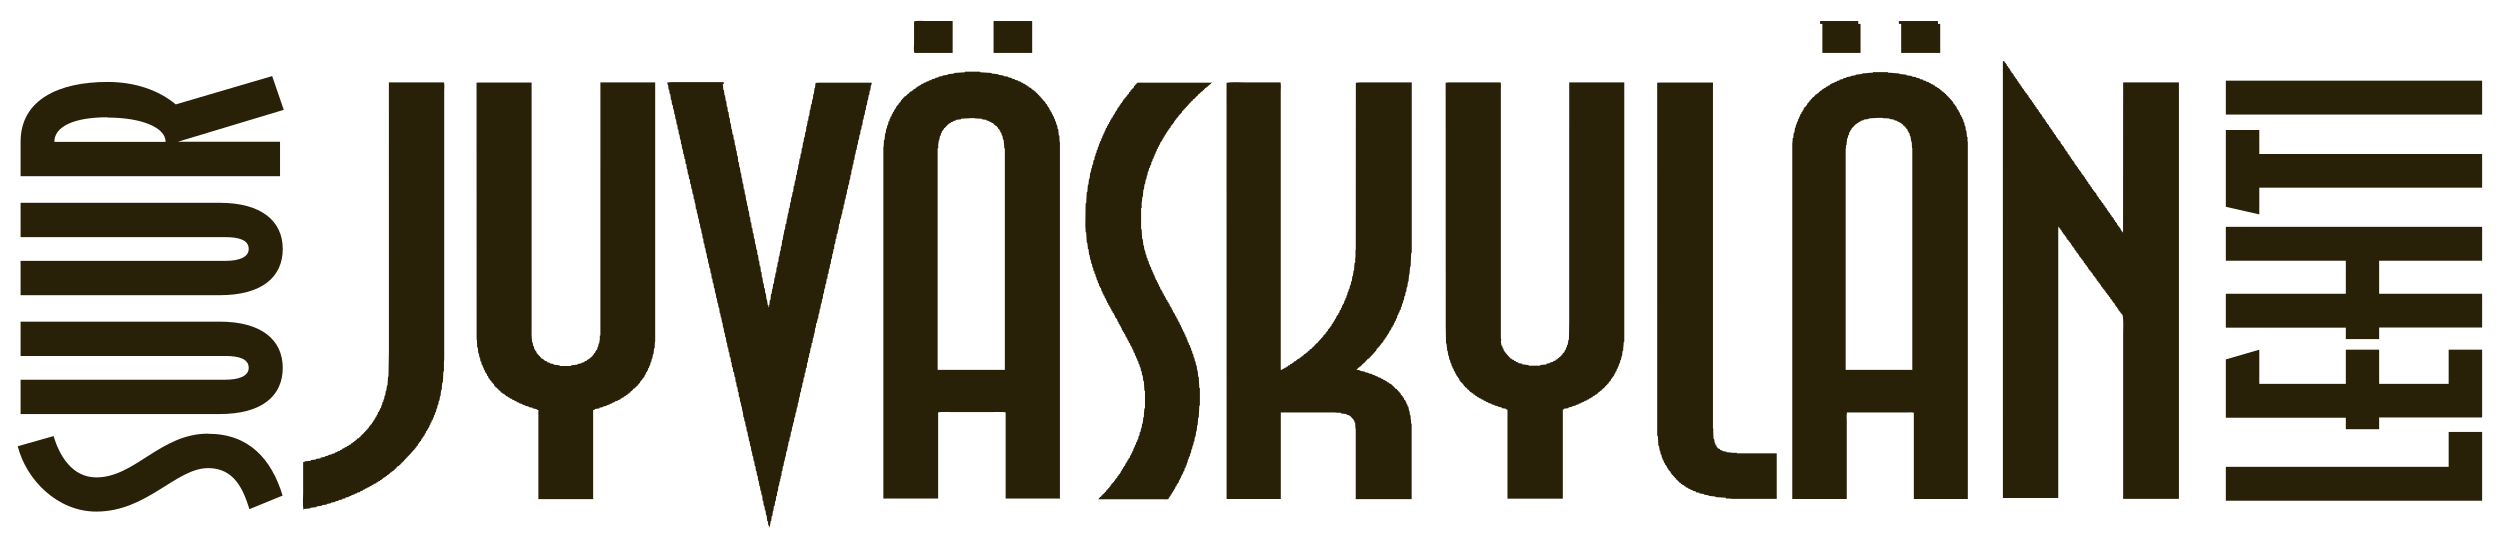
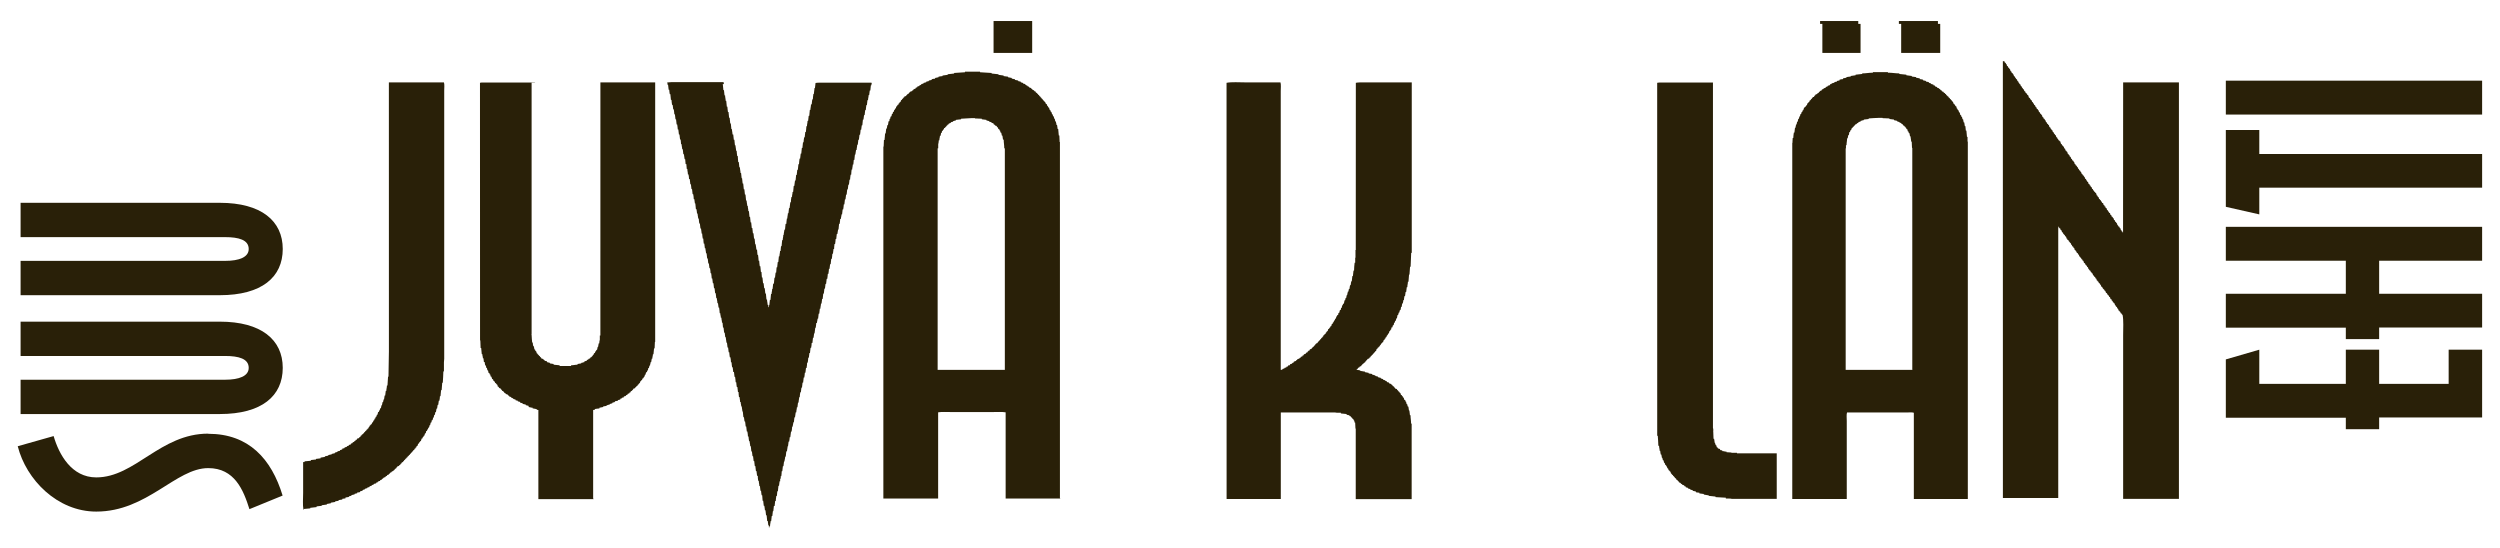
<svg xmlns="http://www.w3.org/2000/svg" id="Layer_1" data-name="Layer 1" viewBox="0 0 174.8 38.35">
  <defs>
    <style> .cls-1 { fill: none; } .cls-2 { clip-path: url(#clippath-1); } .cls-3 { clip-path: url(#clippath-2); } .cls-4 { fill: #292008; } .cls-5 { clip-path: url(#clippath); } </style>
    <clipPath id="clippath">
      <rect class="cls-1" x="1.25" y="1.46" width="172.3" height="35.44" />
    </clipPath>
    <clipPath id="clippath-1">
      <rect class="cls-1" x="1.25" y="1.46" width="172.3" height="35.44" />
    </clipPath>
    <clipPath id="clippath-2">
      <rect class="cls-1" x="1.25" y="1.46" width="172.3" height="35.44" />
    </clipPath>
  </defs>
  <g class="cls-5">
    <path class="cls-4" d="M14.56,30.32c-3.36,0-5.11,3.06-7.83,3.06-1.73,0-2.61-1.61-2.98-2.89l-2.51.71c.59,2.34,2.77,4.57,5.49,4.57,3.57,0,5.56-3.04,7.83-3.04,1.84,0,2.46,1.53,2.88,2.87l2.32-.95c-.78-2.56-2.36-4.32-5.2-4.32" />
    <path class="cls-4" d="M15.36,22.49H1.44v2.4h14.3c.95,0,1.65.19,1.65.83,0,.57-.66.83-1.65.83H1.44v2.4h13.93c2.93,0,4.4-1.26,4.4-3.23s-1.51-3.23-4.4-3.23" />
    <path class="cls-4" d="M15.36,14.18H1.44v2.4h14.3c.95,0,1.65.19,1.65.83,0,.57-.66.83-1.65.83H1.44v2.4h13.93c2.93,0,4.4-1.26,4.4-3.23s-1.51-3.23-4.4-3.23" />
-     <path class="cls-4" d="M7.51,8.22c2.41,0,4.07.7,4.07,1.7H3.8c0-1.04,1.3-1.72,3.71-1.72v.02ZM19.03,5.32l-6.74,1.98c-1.18-.98-2.81-1.57-4.78-1.57-3.38,0-6.07,1.23-6.07,4.18v2.41h18.14v-2.41h-7.14l7.4-2.23-.81-2.36Z" />
  </g>
-   <polygon class="cls-4" points="171.21 30.2 171.21 32.64 155.63 32.64 155.63 35.01 173.55 35.01 173.55 30.2 171.21 30.2" />
  <polygon class="cls-4" points="171.21 24.45 171.21 26.84 166.35 26.84 166.35 24.45 164.02 24.45 164.02 26.84 157.97 26.84 157.97 24.45 155.63 25.13 155.63 29.21 164.02 29.21 164.02 30.01 166.35 30.01 166.35 29.19 173.55 29.19 173.55 24.45 171.21 24.45" />
  <polygon class="cls-4" points="155.63 15.86 155.63 18.23 164.02 18.23 164.02 20.54 155.63 20.54 155.63 22.91 164.02 22.91 164.02 23.71 166.35 23.71 166.35 22.9 173.55 22.9 173.55 20.54 166.35 20.54 166.35 18.23 173.55 18.23 173.55 15.86 155.63 15.86" />
  <polygon class="cls-4" points="155.63 9.09 155.63 14.46 157.97 14.99 157.97 13.12 173.55 13.12 173.55 10.77 157.97 10.77 157.97 9.09 155.63 9.09" />
  <rect class="cls-4" x="155.63" y="5.64" width="17.92" height="2.37" />
  <g class="cls-2">
-     <path class="cls-4" d="M66.61,1.47v2.23h-2.68c-.06-.17-.02-.48-.02-.7v-1.5c.16-.07.62-.03.85-.03h1.85Z" />
-   </g>
+     </g>
  <rect class="cls-4" x="69.47" y="1.47" width="2.7" height="2.23" />
  <polygon class="cls-4" points="127.26 1.47 127.26 1.67 127.42 1.67 127.42 3.7 130.09 3.7 130.09 1.67 129.93 1.67 129.93 1.47 127.26 1.47" />
  <polygon class="cls-4" points="132.77 1.47 132.77 1.67 132.93 1.67 132.93 3.7 135.66 3.7 135.66 1.67 135.5 1.67 135.5 1.47 132.77 1.47" />
  <g class="cls-3">
    <path class="cls-4" d="M140.08,4.28h.06v.02h.02s0,.06.02.08c.02.01.04.02.06.02.04.06-.03.06.06.09,0,.07.02.06.04.13h.04s.03.07.04.11c.02.01.04.02.06.02.04.07-.04.06.06.09.02.05.03.09.04.14h.04s.03.07.04.11c.02.01.04.02.06.02.04.06-.04.05.06.09.01.07.03.05.04.13.06,0,.07.03.08.1.1.03.02.03.06.09h.02v.02h.04c.02.07.03.05.04.13.06.01.07.03.08.11.09.03.02.03.06.09h.02v.02h.04c.01.07.03.05.04.13.06.01.07.04.08.11.05.02.04,0,.06.07.02.03,0,0,.02.04h.04c.02.07.03.05.04.13.07.02.08.03.08.11.07.02.04.03.08.06v.02h.04v.06s.03.03.08.05c.01.09.03.06.04.15.06.02.04.02.08.06v.03h.04v.06s.03.03.08.05c0,.07.02.06.04.12h.04s.01.07.02.09c.02,0,.04.01.06.02v.07s.03.03.08.05c0,.08.03.06.04.12h.04s.02.1.04.12c.02,0,.04.01.06.02.04.06-.04.06.06.08,0,.08.02.07.04.13h.04s.02.09.04.11c.02,0,.04.01.06.02.04.06-.04.05.06.09.01.04.02.09.04.13h.04s.03.07.04.11c.02,0,.04,0,.06.02.04.07-.03.05.06.09.01.04.02.08.04.13h.04s.03.07.04.11c.02,0,.04.01.06.02.04.06-.04.05.06.08.01.05.03.09.04.14.07.01.07.03.08.1.05.03.04.01.06.07.02.02.01,0,.02.04h.04s.02.09.04.13c.06.02.07.03.08.12.06.01.05,0,.06.06.02.02,0,0,.02.04h.04s.02.09.04.14c.07.02.07.03.08.11.05.02.04,0,.06.07.02.02,0,0,.02.04h.04c.02.06.03.07.09.09,0,.09.02.06.04.16.06.01.04,0,.06.06.02.03,0,0,.02.05h.04c.01.06.02.07.08.09,0,.08.03.07.04.13h.04c.01.05.02.09.04.14h.04c.01.06.03.07.08.09,0,.08.02.06.04.14h.04s.02.05.02.08c.03.01.04.02.06.02v.07s.04.03.08.05c0,.08.03.07.04.13h.04s.02.09.04.11c.02,0,.04.02.06.02.05.06-.03.06.06.09.02.05.03.09.04.14h.04s.02.08.04.1c.02,0,.03.02.06.02.04.06-.04.06.06.09.01.04.03.09.04.12h.04s.02.08.04.11c.02,0,.04.02.06.02.04.07-.03.06.06.09.02.04.03.08.05.14h.04s.02.07.04.1c.02.01.04.02.06.02.04.06-.04.05.06.09.01.04.03.09.04.13.07.01.07.03.08.11.06.02.04,0,.06.07.02.02,0,0,.02.04h.04s.03.08.04.14c.06.01.07.02.08.1.06.01.05,0,.06.07.03.02,0,0,.02.04h.04c.02.07.03.05.04.13.07.02.07.03.08.11.06.02.05,0,.07.07.02.02,0,0,.02.04h.04c.01.06.02.07.08.09,0,.09.03.06.04.15.06.02.05,0,.06.07.02.02.01,0,.02.04h.04c.01.07.03.05.04.13.05.02.07.03.08.09h.04s.01.06.02.09c.02,0,.04.01.06.03v.06s.04.03.09.04c0,.08.02.07.04.13h.04s.02.06.02.09c.02,0,.04.01.06.01v.07s.03.04.08.05c0,.07.02.06.04.13h.04s.01.06.02.09c.02,0,.04.01.06.02v.06s.03.03.08.04c0,.05.02.09.04.13h.04s.03.07.04.12c.02,0,.04,0,.06.02.04.06-.03.05.06.08.01.04.03.09.04.13h.04s.03.07.04.12c.02,0,.04.01.06.02.04.06-.04.05.06.09.01.05.03.09.04.13.1.03.02.02.05.08.03.01.04.02.07.02.02.03.03.07.04.11h.04s.03.09.04.14c.1.03.02.02.06.09h.02s.04,0,.05.08h.02V5.76h3.9v29.12h-3.9v-11.44c0-.45.04-1.05-.04-1.43-.1-.03-.02-.02-.06-.08-.02-.01-.04-.01-.06-.02-.02-.02-.03-.07-.04-.11h-.04c-.01-.07-.02-.07-.08-.09-.01-.08-.03-.07-.04-.13h-.04s-.03-.07-.04-.12c-.02,0-.04-.01-.06-.02-.04-.07.04-.06-.06-.09-.01-.07-.03-.04-.04-.14-.06,0-.07-.02-.08-.08h-.04s-.01-.06-.02-.09c-.02,0-.04-.01-.06-.02v-.07s-.03-.03-.08-.04c-.01-.05-.03-.09-.04-.13-.07-.02-.07-.03-.08-.11-.07-.02-.04-.03-.08-.06v-.03h-.04v-.06s-.03-.03-.08-.05c-.02-.04-.03-.09-.05-.13-.06-.02-.07-.03-.08-.1-.07-.02-.04-.03-.08-.07v-.02h-.04v-.07s-.03-.03-.08-.04c-.01-.05-.03-.09-.04-.13-.1-.03-.02-.03-.06-.09-.02-.01-.04-.02-.06-.02-.02-.02-.03-.07-.04-.11h-.04c-.01-.06-.02-.07-.08-.09,0-.08-.03-.07-.04-.13h-.04s-.02-.09-.04-.11c-.02,0-.04-.02-.06-.02-.04-.06.04-.05-.07-.09-.01-.06-.03-.04-.04-.13-.06-.01-.07-.03-.08-.09h-.04s-.02-.09-.04-.11c-.02,0-.04-.01-.06-.02-.05-.06.03-.06-.06-.08-.02-.07-.03-.05-.04-.13-.07-.02-.07-.03-.08-.11-.07-.02-.04-.02-.08-.06v-.03h-.04v-.07s-.03-.02-.08-.04c-.02-.05-.03-.09-.04-.14-.07-.02-.07-.03-.08-.1-.06-.02-.05,0-.07-.07-.02-.02,0,0-.02-.05h-.04c-.01-.06-.02-.08-.08-.09,0-.08-.02-.07-.04-.13-.1-.03-.02-.03-.06-.09-.02,0-.04-.02-.06-.03-.03-.02-.04-.07-.05-.11h-.03c-.01-.06-.02-.08-.08-.09,0-.08-.02-.07-.04-.14-.1-.02-.02-.02-.06-.09-.02,0-.04-.01-.06-.02-.02-.02-.03-.06-.04-.11h-.04c-.01-.07-.03-.05-.04-.13-.06-.01-.06-.02-.08-.09h-.04s-.02-.09-.05-.11c-.02-.01-.04-.01-.06-.02-.03-.07.04-.06-.06-.09,0-.05-.03-.09-.04-.14-.06-.01-.07-.02-.08-.1-.07-.03-.04-.03-.08-.07v-.02h-.04v-.07s-.03-.03-.08-.05c0-.04-.02-.08-.04-.13-.06-.02-.07-.03-.07-.11-.07-.02-.04-.03-.09-.07v-.03h-.04v-.06h-.02v18.99h-3.87V4.28Z" />
    <path class="cls-4" d="M70.28,25.86h-4.72v-15.49h.04v-.28c.02-.08.04-.18.04-.28h.04c0-.14.04-.19.04-.31h.04c.02-.06.03-.13.04-.2h.04c0-.08.02-.08.04-.15h.04c0-.06.02-.09.08-.11,0-.08.01-.09.08-.1.02-.06.02-.07.08-.09.02-.06.02-.07.08-.08v-.04s.02,0,.04-.02c.05-.02.05,0,.06-.07.07-.01.08-.03.14-.05v-.04c.06-.01.09-.04.16-.04v-.04c.1-.01.11-.05.2-.05v-.04c.12-.01.24-.03.36-.04v-.04c.24-.02.47-.03.7-.04h.27v.02c.16,0,.32.01.48.02v.04c.1.01.21.03.32.04v.04c.06.01.13.03.2.05v.04c.07,0,.1.03.16.04v.04s.12.02.14.05c0,.02.01.04.02.07.06.03.06-.04.08.06.04.01.08.03.12.04,0,.03.01.06.02.09h.06c.01.08.03.06.04.13h.04s.02.01.02.01c.04.07-.04.06.06.09,0,.08.03.09.04.15h.04c.01.07.03.14.04.2h.04c.01.09.03.19.04.28h.05c0,.22.04.37.04.61h.04v15.49ZM74.11,34.89V9.93h-.02c0-.16-.01-.31-.02-.46h-.04c-.02-.15-.03-.3-.04-.45h-.04c-.01-.09-.03-.18-.04-.28h-.04c0-.11-.04-.14-.04-.24h-.04c-.02-.06-.03-.13-.04-.2h-.04c0-.07-.03-.1-.04-.17h-.04c-.01-.1-.03-.06-.04-.15h-.04c0-.08-.03-.09-.04-.16h-.04s-.02-.07-.02-.1c-.02-.01-.04-.02-.06-.03,0-.09-.03-.06-.04-.16-.02,0-.04-.02-.06-.03,0-.02-.02-.05-.02-.08h-.04s-.02-.09-.04-.13c-.05-.02-.05-.03-.08-.05v-.07h-.04s0-.05-.02-.06c-.03-.02-.06-.03-.08-.05-.04-.06.04-.05-.06-.08-.02-.06-.02-.07-.08-.09-.02-.06-.03-.07-.08-.09-.01-.06-.02-.07-.08-.08-.01-.07-.02-.08-.08-.09-.01-.06-.02-.07-.08-.09-.02-.1-.02-.02-.08-.06,0-.02-.02-.05-.02-.07-.02-.02-.06-.03-.1-.04v-.04c-.06-.02-.05-.04-.12-.05-.02-.08-.04-.06-.1-.09v-.04c-.08,0-.05-.03-.14-.04-.01-.05,0-.02-.02-.05h0s-.07-.03-.1-.04v-.04c-.09,0-.06-.03-.14-.05v-.05c-.08-.01-.08-.03-.16-.04v-.04c-.08-.01-.08-.03-.16-.05v-.04c-.06-.02-.12-.03-.18-.04v-.04c-.1-.01-.13-.04-.22-.04v-.05c-.1,0-.13-.04-.23-.04v-.05c-.08-.01-.17-.03-.26-.05v-.04c-.11-.02-.2-.03-.31-.04v-.04c-.12-.02-.24-.03-.36-.05v-.04c-.16-.01-.32-.03-.48-.05v-.04c-.27-.01-.54-.03-.81-.05v-.04h-1.05v.04c-.25.02-.51.03-.76.05v.04c-.15.02-.3.04-.45.05v.04c-.12.01-.24.03-.36.05v.04c-.1,0-.19.03-.28.04v.04c-.08.01-.16.03-.24.05v.05c-.08,0-.16.02-.24.04v.05c-.06.01-.13.02-.2.04v.04c-.06.01-.12.03-.18.04v.04c-.07.02-.12.03-.19.05v.04c-.07.02-.1.03-.16.04v.05c-.09.01-.05.04-.14.05v.04c-.07,0-.08.03-.14.04v.05s-.07.02-.1.02c0,.02-.02.04-.02.07-.09.01-.05.03-.14.04v.05h-.02v.02c-.06.04-.05-.04-.08.06-.08.02-.06.02-.13.04-.03.1-.02.02-.08.07,0,.02-.01.04-.02.06-.03.02-.07.03-.1.04v.04c-.06.02-.07.02-.08.09-.06.01-.05.03-.12.03-.01.07-.03.08-.08.09-.01.06-.02.07-.08.09-.01.06-.02.07-.08.09-.02.04-.03.08-.04.12-.06.02-.07.02-.08.09-.1.02-.02.02-.06.09-.02,0-.04.01-.06.02-.02.02-.03.07-.04.1h-.04c-.02.07-.04.06-.04.14-.07.02-.06.04-.08.11h-.04c0,.1-.03.06-.04.15h-.04s-.03.09-.04.14h-.04c0,.08-.03.11-.04.17h-.04c-.02.1-.04.06-.04.17h-.04c0,.05-.02.1-.02.16-.02,0-.04.02-.06.02-.01.09-.02.18-.04.26h-.04c-.01.09-.03.16-.04.24h-.04c-.02.11-.03.23-.04.34h-.04c0,.15-.03.3-.04.46h-.04c0,.16-.01.31-.02.46h-.02v24.61h3.83v-6.03c.24-.04.57-.02.85-.02h3.02c.28,0,.61-.02.85.02v6.03h3.83Z" />
    <path class="cls-4" d="M133.74,25.86h-4.69v-15.49h.02v-.22h.04c0-.19.04-.3.04-.48h.04c.01-.07.03-.14.04-.22h.04c.01-.06.03-.15.04-.22h.04s.03-.09.04-.13h.04c.01-.07.03-.05.04-.13.06-.02.07-.03.08-.09.06-.02.07-.02.08-.09.06,0,.07-.02.08-.08.08-.01.06-.03.12-.05v-.04s.06-.02.1-.02c.01-.02.01-.05.02-.07.07,0,.09-.03.15-.04v-.04c.1-.01.13-.05.22-.05v-.04c.12-.01.23-.03.34-.04v-.04c.23-.02.47-.03.71-.04h.26v.02c.16,0,.32.01.48.02v.04c.11.01.22.03.32.04v.04c.07.01.14.03.22.05v.04c.08,0,.08.04.16.04v.04c.07,0,.07.03.14.05v.04s.08.02.1.05c0,.02.01.04.02.06.06.04.06-.05.08.06.06.02.07.02.08.09h.04s.02.09.04.1c.02.01.04.03.06.03,0,.04.01.08.02.13h.04s.03.09.04.13h.04c.01.07.03.15.04.22h.04c0,.15.04.22.04.37h.04c0,.15.01.3.02.44h.02v15.51ZM137.59,34.89V9.9h-.02v-.33h-.04c-.01-.14-.03-.3-.04-.44h-.04c0-.13-.03-.18-.03-.31h-.04c-.01-.08-.03-.17-.04-.26h-.04c-.01-.07-.03-.15-.04-.22h-.04c-.01-.07-.03-.1-.04-.17h-.04s-.01-.07-.02-.11c-.02-.01-.04-.02-.06-.02,0-.08-.03-.1-.04-.18h-.04c-.01-.06-.04-.08-.04-.15h-.04v-.03h-.02c-.04-.06.04-.06-.06-.09-.01-.1-.03-.06-.04-.16-.02,0-.04-.01-.06-.01,0-.03-.02-.06-.03-.09h-.03c-.01-.07-.02-.07-.08-.09,0-.09-.02-.06-.04-.13-.04-.02-.04-.03-.08-.05v-.06s-.04-.02-.06-.02v-.04h-.02v-.02h-.04s-.01-.05-.02-.07c-.02,0-.04-.01-.06-.02-.01-.01-.01-.05-.04-.07v-.03h-.06c-.02-.1-.01-.03-.06-.07v-.02h-.02s-.01-.04-.02-.06c-.02,0-.04-.02-.06-.02,0-.02-.02-.04-.02-.06h-.06s0-.01-.02-.02v-.05c-.06-.02-.05-.03-.12-.04-.02-.07-.03-.08-.1-.09-.02-.08-.04-.06-.1-.09v-.04c-.09,0-.05-.03-.14-.04-.01-.05,0-.02-.02-.05h0s-.08-.03-.12-.04c-.01-.04,0-.02-.02-.04v-.02s-.06-.02-.1-.02v-.05c-.07,0-.1-.03-.16-.04v-.04c-.07,0-.09-.03-.16-.05v-.04c-.07-.02-.13-.03-.2-.04v-.04c-.1-.01-.1-.04-.2-.04v-.05c-.07-.02-.15-.03-.23-.04v-.05c-.08-.01-.17-.03-.26-.05v-.04c-.1-.02-.2-.03-.3-.04v-.04c-.13-.02-.25-.03-.38-.05v-.04c-.16-.01-.32-.03-.49-.05v-.04c-.27,0-.5-.05-.8-.05v-.04h-1.05v.04c-.28,0-.49.05-.75.05v.04c-.15.02-.31.04-.46.05v.04c-.11.01-.23.03-.34.05v.04c-.1,0-.2.03-.3.04v.04c-.08.01-.16.03-.24.05v.05c-.08,0-.16.02-.24.04v.05c-.06.01-.12.02-.18.04v.04c-.06.01-.12.03-.18.04v.04c-.06.02-.13.03-.2.05v.04s-.06.02-.1.02c0,.02-.01.04-.02.07-.07,0-.1.03-.16.05v.04s-.08.01-.12.03c0,.01-.01.04-.02.06-.08.01-.08.03-.14.04v.04s-.08.03-.12.04v.05s-.08.03-.12.05c-.03.11-.02.02-.08.06,0,.02-.01.04-.02.07-.03.02-.07.03-.1.04v.04s-.08.03-.12.04c-.02.06-.02.07-.08.09-.01.05-.02.05-.04.08h-.06c-.03.09-.02.02-.06.07v.02h-.02v.04s-.04.01-.06.03c0,.02-.01.04-.02.06-.02,0-.04.01-.06.02-.02.03-.03.06-.04.11h-.04c-.02.06-.02.07-.08.09-.02.06-.03.05-.04.13-.06.02-.07.03-.08.1h-.04v.02s-.02.04-.09.07c-.01.1-.03.06-.04.16-.04.01-.02,0-.04.03h-.02s-.02.07-.02.1h-.04s-.03.09-.04.14h-.04c-.01.06-.04.1-.04.17h-.04c0,.06-.03.1-.04.17h-.04c-.02.07-.03.14-.04.2h-.04c-.01.06-.02.13-.04.2h-.04c0,.1-.03.13-.04.23h-.03c-.02.12-.03.22-.04.33h-.04c-.01.14-.04.22-.04.38h-.04c0,.11-.01.23-.02.35h-.01v24.89h3.81v-5.46c0-.19-.03-.45.02-.59h4.21c.14,0,.35-.02.46.02v6.03h3.85Z" />
    <path class="cls-4" d="M27.2,5.76h3.84c.05.14.02.4.02.58v18.75s-.02.16-.02.24v.64h-.04c0,.3-.03.51-.04.79h-.04c-.01.17-.03.35-.04.52h-.04c-.01.14-.03.28-.04.42h-.04c0,.11-.02.22-.04.32h-.04c-.01.1-.02.19-.04.29h-.04c-.01.08-.02.17-.04.26h-.04c-.01.08-.03.16-.04.24h-.04c-.01.07-.02.13-.04.2h-.04c-.01.06-.03.13-.04.19h-.04c0,.08-.03.1-.04.18h-.05c0,.07-.02.1-.04.17h-.04c0,.07-.03.1-.04.18h-.04c0,.08-.03.1-.04.17h-.04s-.03.09-.04.13h-.04s0,.07-.02.1h-.02s0,.01-.04.02c0,.04-.02.09-.02.14h-.02s0,0-.04.02c-.01.09-.03.06-.04.15h-.04c-.03.07-.01.09-.08.11,0,.08-.01.09-.08.1-.01.11-.03.07-.04.16-.07.02-.04.03-.08.07v.02h-.04c0,.08-.02.09-.08.11-.01.05-.03.09-.04.14-.07.02-.08.03-.08.11h-.04s-.03.05-.04.09c-.02,0-.04,0-.06.01v.07h-.02v.02h-.06v.07h-.02s0,.01-.04.02c-.01.06-.02.07-.08.09-.02.06-.03.06-.08.09-.01.06-.02.06-.08.08-.02.07-.02.07-.09.09-.01.07-.02.07-.08.09-.01.06-.02.07-.08.08-.01.06-.02.07-.08.09-.02.06-.02.07-.08.09v.05h-.04s-.05.02-.06.04c0,.02-.02.05-.02.06-.02,0-.04.01-.06.03,0,.02-.01.04-.02.06-.06.05-.05-.04-.08.07-.06.01-.04.03-.12.04-.02.06-.02.07-.08.09v.05s-.08.02-.1.04c0,.02-.01.04-.02.07-.06.05-.05-.04-.08.07-.04.02-.08.02-.12.04v.04s-.07.03-.1.04c-.01.02-.02.04-.02.06-.06.04-.05-.05-.08.07-.07.01-.06.03-.12.04v.05s-.07.02-.1.03v.02s0,0-.02.04c-.09.01-.05.03-.14.05-.03.1-.02.02-.08.07v.02h-.03v.04s-.07.02-.11.03v.02s0,0-.02.04c-.07,0-.08.03-.15.05v.04s-.06.01-.1.02v.02s-.01,0-.02.04c-.07,0-.1.03-.16.04v.04c-.09.01-.05.03-.14.04v.04c-.08.01-.09.04-.16.05v.05c-.08,0-.09.03-.16.04v.04c-.08,0-.09.03-.16.04v.04c-.08,0-.09.03-.16.05v.04c-.06.01-.12.03-.18.05v.05c-.07.01-.13.03-.2.03v.05c-.07.01-.12.03-.18.04v.04c-.07.02-.15.03-.22.05v.04c-.06.01-.12.03-.18.05v.04c-.08.01-.16.03-.24.04v.06c-.07.01-.15.02-.22.03v.05c-.09.02-.18.03-.26.04v.05c-.08,0-.16.03-.24.04v.04c-.1.02-.2.03-.3.05v.04c-.09.02-.19.03-.28.05v.04c-.12.02-.24.03-.36.05v.04c-.12.01-.24.03-.36.04v.05c-.15.01-.3.03-.44.05v.04c-.15.01-.29.03-.44.04v.04h-.04c-.06-.33-.02-.78-.02-1.16v-2.16h.1v-.05c.15-.02.3-.02.44-.04v-.05c.12-.01.24-.03.36-.04v-.04c.1-.01.22-.03.32-.04v-.05c.1-.02.2-.04.3-.05v-.04c.08-.02.16-.03.24-.05v-.04c.08-.01.16-.03.24-.05v-.03c.08-.02.15-.04.22-.05v-.04c.06-.02.12-.03.18-.05v-.04c.06-.02.12-.02.18-.04v-.05c.07,0,.1-.03.16-.05v-.05c.07,0,.1-.03.16-.04v-.05c.07,0,.1-.02.16-.04v-.04c.09-.01.05-.03.14-.04v-.05c.07,0,.08-.03.14-.04v-.05s.08-.03.12-.04v-.05s.08-.03.12-.04v-.05s.06-.02.08-.02c0-.02.01-.04.02-.07h.06s.03-.03.05-.09c.07,0,.06-.02.12-.03v-.05h.04s.05-.03.06-.05c.01-.02.02-.05.02-.07.02,0,.04,0,.06-.02,0-.02.01-.04.02-.06.06-.04.05.04.08-.06.06-.02.07-.03.08-.09.06-.02.07-.03.08-.09.06-.02.07-.02.08-.09.06-.01.07-.03.08-.08h.04c.03-.14.09-.09.12-.23h.04c.01-.06.02-.07.08-.08.01-.08.03-.06.05-.13h.04s.03-.09.04-.13h.04c.02-.07.03-.05.04-.13h.04s.03-.09.04-.13h.04s.03-.09.04-.14h.04c.01-.07.03-.1.04-.18.07-.01.07-.05.09-.13h.03s.01-.08.02-.13h.02s0-.01.04-.02c.01-.07.03-.14.04-.2h.03c.02-.07.03-.15.04-.22h.04c.02-.07.03-.14.04-.19h.03c.02-.09.03-.18.04-.27h.04c.01-.11.03-.22.04-.33h.04c0-.14.04-.21.04-.37h.04c.01-.2.03-.41.04-.62h.03c.01-.59.02-1.18.03-1.77V5.76Z" />
-     <path class="cls-4" d="M37.17,5.79v17.61h-.03s0,.01.03.02c0,.21.03.35.04.53h.04c0,.11.02.17.04.26h.04c0,.07.03.15.04.22.1.03.02.03.06.09h.02v.03h.04c0,.09.03.05.04.15.06.02.06.03.08.09.06.02.06.03.08.09.06.01.06.02.08.09.06.01.07.02.08.09.09.02.06.03.14.04v.04c.06.03.08.01.1.09.08,0,.1.02.16.04v.05c.07.02.14.03.2.05v.04c.09.02.17.03.26.04v.05c.14.01.28.03.42.04v.05h.8v-.05c.18,0,.28-.04.45-.04v-.05c.09-.01.17-.02.26-.04v-.04c.1,0,.12-.04.22-.05v-.05c.06-.02.09-.03.16-.04,0-.02.01-.05.02-.07.03,0,.07,0,.1-.02v-.04c.06-.02.04-.03.12-.04.02-.07.03-.08.1-.09.02-.09.01-.02.06-.07v-.02h.02s.01-.05.02-.07c.02,0,.04-.02.06-.03.02-.02-.01-.07.02-.09h.05c.01-.07.03-.04.04-.13h.04c.02-.06.01-.09.08-.11.01-.07.03-.14.04-.2h.03c.01-.08.03-.16.04-.24h.04c0-.1.02-.19.04-.26v-.29h.04V5.76h3.83v18.15h-.02c0,.14-.01.3-.02.45h-.04c-.01.14-.03.28-.04.41h-.04c0,.13-.04.18-.04.31h-.04c-.01.08-.03.16-.04.24h-.04c0,.11-.04.13-.04.24h-.04c-.02.07-.03.1-.04.17h-.04c0,.07-.03.1-.04.18h-.04s0,.07-.02.11h-.02s0,0-.04.02c-.01.09-.03.06-.04.16h-.04c0,.09-.03.05-.04.15-.1.04-.02.03-.06.09-.02,0-.04.02-.06.02-.02.02-.03.07-.04.11h-.04c-.01.06-.02.07-.08.09,0,.07-.03.06-.04.13-.06.01-.07.03-.08.09-.06,0-.06.02-.08.09-.06.01-.07.02-.09.08-.06.02-.06.03-.08.09-.04.01-.08.03-.12.04-.01.07-.02.08-.08.09v.05s-.08.02-.1.04c0,.02-.01.05-.02.07-.06.04-.06-.04-.08.07-.04.01-.08.03-.12.04v.05s-.08.03-.12.05v.04c-.06.02-.07.03-.14.04,0,.02-.01.05-.02.07-.04,0-.08.01-.12.02v.04s-.06.02-.1.02v.02s0,0-.02.05c-.07,0-.1.03-.16.04v.04c-.07.02-.13.03-.21.04v.05c-.06.02-.12.04-.18.05v.04c-.06.02-.12.03-.18.05v.04c-.1,0-.12.04-.22.05v.04c-.08.02-.16.03-.24.04v.04c-.08.02-.18.03-.26.05v.05c-.11.01-.22.02-.32.04v.05s-.08.01-.12.02v6.21h.04v.02h-3.87v-6.23s-.08-.01-.12-.02v-.05c-.12,0-.17-.04-.28-.04v-.05c-.12,0-.17-.04-.28-.05v-.04c-.08-.01-.16-.03-.24-.04v-.04c-.07-.02-.14-.03-.2-.05v-.04c-.07-.02-.15-.03-.22-.05v-.04c-.06-.01-.11-.03-.18-.05v-.05c-.07,0-.1-.03-.16-.04v-.04c-.07,0-.1-.03-.16-.04v-.05c-.07,0-.1-.02-.16-.04v-.04c-.09-.01-.05-.03-.14-.04v-.05c-.09-.01-.06-.02-.14-.04v-.04c-.06-.03-.08-.02-.1-.09-.09-.01-.05-.03-.14-.04v-.04s-.07-.03-.1-.04c0-.03-.01-.05-.02-.06-.04-.04-.04.02-.06-.07-.07,0-.08-.01-.1-.09-.06-.01-.06-.02-.08-.09-.07,0-.06-.03-.12-.05,0-.07-.02-.07-.08-.08,0-.08-.02-.07-.04-.14-.05-.02-.06-.02-.08-.09-.07-.02-.08-.03-.08-.11-.07-.02-.04-.03-.08-.06v-.02h-.04v-.07s-.03-.03-.08-.05c-.01-.1-.03-.06-.04-.15-.02-.01-.04-.02-.06-.02,0-.04-.01-.09-.02-.13-.1-.03-.02-.03-.06-.09h-.02v-.02h-.04c-.01-.09-.03-.09-.04-.18h-.04c-.01-.08-.03-.09-.04-.17h-.04c0-.09-.03-.09-.04-.18h-.04c-.01-.08-.02-.16-.04-.24h-.05c-.01-.09-.02-.18-.03-.26h-.04c0-.12-.04-.16-.04-.29h-.04c-.01-.14-.03-.29-.04-.43h-.04c0-.18-.01-.35-.02-.53h-.02V5.79c.09-.03.26-.02.38-.02h3.45s0,.01.03.02" />
+     <path class="cls-4" d="M37.17,5.79v17.61h-.03s0,.01.03.02c0,.21.03.35.04.53h.04c0,.11.02.17.04.26h.04c0,.07.03.15.04.22.1.03.02.03.06.09h.02v.03h.04c0,.09.03.05.04.15.06.02.06.03.08.09.06.02.06.03.08.09.06.01.06.02.08.09.06.01.07.02.08.09.09.02.06.03.14.04v.04c.06.03.08.01.1.09.08,0,.1.02.16.04v.05c.07.02.14.03.2.05v.04c.09.02.17.03.26.04v.05c.14.01.28.03.42.04v.05h.8v-.05c.18,0,.28-.04.45-.04v-.05c.09-.01.17-.02.26-.04v-.04c.1,0,.12-.04.22-.05v-.05c.06-.02.09-.03.16-.04,0-.02.01-.05.02-.07.03,0,.07,0,.1-.02v-.04c.06-.02.04-.03.12-.04.02-.07.03-.08.1-.09.02-.09.01-.02.06-.07v-.02h.02s.01-.05.02-.07c.02,0,.04-.02.06-.03.02-.02-.01-.07.02-.09h.05c.01-.07.03-.04.04-.13h.04c.02-.06.01-.09.08-.11.01-.07.03-.14.04-.2h.03c.01-.08.03-.16.04-.24h.04c0-.1.02-.19.04-.26v-.29h.04V5.76h3.83v18.15h-.02c0,.14-.01.3-.02.45h-.04c-.01.14-.03.28-.04.41h-.04c0,.13-.04.18-.04.31h-.04c-.01.08-.03.16-.04.24h-.04c0,.11-.04.13-.04.24h-.04c-.02.07-.03.1-.04.17h-.04c0,.07-.03.1-.04.18h-.04s0,.07-.02.11h-.02s0,0-.04.02c-.01.09-.03.06-.04.16h-.04c0,.09-.03.05-.04.15-.1.04-.02.03-.06.09-.02,0-.04.02-.06.02-.02.02-.03.07-.04.11h-.04c-.01.06-.02.07-.08.09,0,.07-.03.06-.04.13-.06.01-.07.03-.08.09-.06,0-.06.02-.08.09-.06.01-.07.02-.09.08-.06.02-.06.03-.08.09-.04.01-.08.03-.12.04-.01.07-.02.08-.08.09v.05s-.08.02-.1.04c0,.02-.01.05-.02.07-.06.04-.06-.04-.08.07-.04.01-.08.03-.12.04v.05s-.08.03-.12.05v.04c-.06.02-.07.03-.14.04,0,.02-.01.05-.02.07-.04,0-.08.01-.12.02v.04s-.06.02-.1.02v.02s0,0-.02.05c-.07,0-.1.03-.16.04v.04c-.07.02-.13.03-.21.04v.05c-.06.02-.12.04-.18.05v.04c-.06.02-.12.03-.18.05v.04c-.1,0-.12.04-.22.05v.04c-.08.02-.16.03-.24.04v.04c-.08.02-.18.03-.26.05v.05c-.11.01-.22.02-.32.04v.05s-.08.01-.12.02v6.21h.04v.02h-3.87v-6.23s-.08-.01-.12-.02v-.05c-.12,0-.17-.04-.28-.04v-.05c-.12,0-.17-.04-.28-.05v-.04v-.04c-.07-.02-.14-.03-.2-.05v-.04c-.07-.02-.15-.03-.22-.05v-.04c-.06-.01-.11-.03-.18-.05v-.05c-.07,0-.1-.03-.16-.04v-.04c-.07,0-.1-.03-.16-.04v-.05c-.07,0-.1-.02-.16-.04v-.04c-.09-.01-.05-.03-.14-.04v-.05c-.09-.01-.06-.02-.14-.04v-.04c-.06-.03-.08-.02-.1-.09-.09-.01-.05-.03-.14-.04v-.04s-.07-.03-.1-.04c0-.03-.01-.05-.02-.06-.04-.04-.04.02-.06-.07-.07,0-.08-.01-.1-.09-.06-.01-.06-.02-.08-.09-.07,0-.06-.03-.12-.05,0-.07-.02-.07-.08-.08,0-.08-.02-.07-.04-.14-.05-.02-.06-.02-.08-.09-.07-.02-.08-.03-.08-.11-.07-.02-.04-.03-.08-.06v-.02h-.04v-.07s-.03-.03-.08-.05c-.01-.1-.03-.06-.04-.15-.02-.01-.04-.02-.06-.02,0-.04-.01-.09-.02-.13-.1-.03-.02-.03-.06-.09h-.02v-.02h-.04c-.01-.09-.03-.09-.04-.18h-.04c-.01-.08-.03-.09-.04-.17h-.04c0-.09-.03-.09-.04-.18h-.04c-.01-.08-.02-.16-.04-.24h-.05c-.01-.09-.02-.18-.03-.26h-.04c0-.12-.04-.16-.04-.29h-.04c-.01-.14-.03-.29-.04-.43h-.04c0-.18-.01-.35-.02-.53h-.02V5.79c.09-.03.26-.02.38-.02h3.45s0,.01.03.02" />
    <path class="cls-4" d="M50.5,5.9h.04c.01.13.02.27.04.4h.04c.01.12.03.24.04.37h.04c0,.15.04.23.04.38h.04c.01.14.03.27.04.41h.04c0,.13.03.25.04.37h.04c.01.14.03.27.04.4h.04c.01.13.03.26.04.4h.04c.02.13.03.26.04.4h.04c0,.15.04.22.04.37h.05c.01.12.03.25.04.37h.04c.01.13.03.26.04.39h.04c0,.15.04.22.04.38h.04c0,.15.03.23.04.37h.04c0,.14.02.28.03.42h.04c.02.12.03.24.04.37h.04c0,.16.04.23.04.39h.04c.01.13.02.25.04.37h.03c.02.13.03.25.04.37h.04c.01.13.02.26.04.4h.04c.01.13.03.25.04.37h.04c.02.14.03.28.04.42h.04c0,.15.04.22.04.37h.04c0,.16.04.22.04.37h.04c.01.13.03.26.04.4h.04c.02.13.03.26.04.39h.04c.01.13.03.27.04.39h.04c.02.13.03.25.04.37h.04c.02.13.03.25.04.37h.04c.01.14.03.27.04.4h.04c0,.15.04.21.04.37h.05c0,.15.03.23.03.37h.04c.02.13.03.28.04.41h.04c0,.13.03.25.04.38h.04c.01.13.03.27.04.4h.04c0,.13.03.26.03.39h.04c.01.14.02.26.04.4h.04c.02.12.03.23.04.35h.04c.01.13.03.25.04.37h.04c.02.14.03.28.04.42h.04c0,.14.04.22.04.37h.04v.16h.04v-.13h.04c.01-.13.03-.25.04-.37h.04c.02-.14.03-.28.04-.42h.04c0-.14.04-.2.04-.35h.03c.02-.13.03-.25.04-.37h.05c.01-.14.02-.28.04-.42h.04c.01-.12.02-.23.04-.35h.04c.01-.12.02-.25.03-.37h.04c.01-.12.03-.25.04-.37h.04c.01-.13.03-.26.04-.4h.04c0-.15.04-.22.04-.37h.04c0-.15.03-.22.03-.34h.04c.02-.14.03-.28.04-.42h.04c0-.14.04-.21.04-.37h.03c0-.16.04-.22.05-.37h.04c.01-.13.03-.26.04-.4h.05c0-.14.03-.22.04-.37h.03c0-.16.04-.22.04-.37h.04c.01-.12.03-.24.04-.36h.04c.02-.14.03-.28.05-.41h.04c0-.13.02-.25.04-.37h.04c0-.16.04-.21.04-.35h.04c.01-.14.03-.28.04-.42h.04c.02-.12.03-.25.05-.38h.04c.01-.13.02-.26.04-.39h.04c.01-.12.03-.24.04-.36h.04c.01-.13.03-.26.04-.39h.04c.01-.14.02-.27.04-.39h.04c.02-.12.03-.24.04-.35h.04c.01-.14.03-.26.04-.4h.04c.01-.13.03-.26.04-.39h.04c0-.12.03-.24.04-.35h.04c.01-.12.03-.24.04-.37h.04c.02-.13.03-.28.04-.41h.04c0-.15.04-.22.04-.37h.04c.01-.12.03-.23.04-.35h.04c.02-.14.02-.28.04-.42h.04c0-.14.04-.22.04-.38h.05c.01-.12.03-.23.04-.35h.04c0-.15.03-.24.04-.38h.03c.02-.14.03-.28.05-.42h.03c.02-.12.03-.24.04-.35.15-.03.35-.02.53-.02h3.38s.02.04.02.09h-.02v.09h-.04c-.01.12-.02.25-.04.37h-.04c-.02.11-.03.21-.04.32h-.04c0,.15-.04.21-.04.35h-.04c-.01.12-.03.24-.04.35h-.04c-.01.11-.03.23-.04.35h-.04c-.01.12-.03.23-.04.35h-.04c-.01.1-.02.2-.04.31h-.04c-.01.13-.03.27-.04.4h-.04c-.01.1-.03.2-.04.31h-.04c0,.14-.03.21-.04.35h-.04c-.01.12-.02.23-.04.35h-.04c-.01.12-.03.24-.04.35h-.04c0,.15-.04.21-.04.36h-.04c-.01.1-.03.22-.05.33h-.03c-.01.13-.03.25-.04.37h-.04c-.01.11-.02.22-.03.32h-.04c0,.16-.04.21-.04.35h-.04c-.01.12-.03.24-.03.36h-.04c-.02.11-.03.23-.04.35h-.04c0,.14-.03.2-.04.35h-.04c-.02.11-.03.22-.04.33h-.04c-.01.13-.03.25-.04.37h-.04c-.02.11-.03.22-.04.33h-.04c-.02.12-.03.23-.04.35h-.04c-.01.12-.02.24-.04.35h-.04c-.02.12-.02.23-.04.35h-.04c0,.13-.04.18-.04.31h-.05c0,.14-.03.22-.04.35h-.04c-.01.13-.03.27-.04.4h-.03c-.02.1-.03.2-.05.31h-.04c-.01.12-.03.24-.04.35h-.04c-.01.12-.02.24-.04.35h-.04c-.01.11-.03.23-.03.35h-.04c-.02.12-.03.22-.04.33h-.04c0,.15-.03.22-.04.36h-.04c-.01.12-.03.25-.04.37h-.04c-.02.11-.03.22-.04.33h-.04c-.01.12-.02.24-.04.35h-.04c-.01.12-.02.24-.04.35h-.04c-.01.12-.02.23-.04.35h-.04c-.01.11-.03.21-.04.33h-.04c-.01.12-.03.24-.04.35h-.04c-.01.13-.02.24-.04.37h-.04c-.01.11-.03.22-.04.33h-.04c0,.15-.04.2-.04.35h-.04c-.01.12-.02.23-.04.35h-.04c-.01.12-.03.23-.04.35h-.04c0,.13-.04.18-.04.3h-.05c0,.14-.03.22-.04.34h-.03c-.02.14-.03.27-.05.39h-.03c-.01.11-.03.2-.04.31h-.04c-.01.12-.03.24-.04.36h-.05c0,.11-.02.23-.04.34h-.04c-.02.12-.03.24-.04.36h-.04c-.02.11-.03.22-.04.33h-.04c0,.14-.03.22-.04.35h-.04c0,.13-.02.24-.04.37h-.04c-.01.11-.02.22-.04.33h-.04c0,.15-.03.21-.04.34h-.04c-.01.12-.03.24-.04.35h-.04c-.02.12-.03.23-.04.35h-.04c-.01.11-.02.22-.04.33h-.04c-.02.11-.03.23-.04.35h-.04c0,.14-.04.21-.04.37h-.04c-.01.11-.03.22-.04.33h-.04c0,.15-.04.19-.04.35h-.04c-.02.11-.03.23-.05.35h-.04c-.01.11-.03.23-.04.35h-.04c0,.13-.04.18-.04.3h-.04c0,.15-.03.22-.04.35h-.04c-.02.14-.03.26-.05.39h-.04c-.01.11-.02.21-.04.31h-.04c-.01.11-.02.22-.04.33h-.03c0,.14-.04.22-.04.35h-.05c-.01.12-.03.25-.04.37h-.04c0,.15-.04.2-.05.34h-.03c-.01.12-.03.22-.04.33h-.04c-.01.12-.03.24-.04.35h-.04c0,.12-.02.24-.03.35h-.04v.15h-.02v.04h-.02v.16h-.04c-.01.11-.03.22-.04.32h-.04c-.02.13-.03.25-.04.38h-.04c-.01.1-.02.22-.03.33h-.04c-.02.11-.03.23-.04.35h-.04c-.01.11-.03.23-.04.35h-.05c-.02.12-.02.24-.04.36h-.03c-.02.11-.03.23-.04.34h-.04c-.01.12-.03.24-.04.36h-.04c0,.13-.04.2-.04.35h-.04c0,.06,0,.07-.02.1h-.02v-.15h-.04c-.01-.11-.03-.21-.04-.31h-.04c-.01-.14-.03-.27-.04-.4h-.04c-.02-.12-.03-.23-.04-.35h-.04c0-.13-.03-.18-.04-.31h-.04c-.02-.12-.03-.23-.04-.35h-.04c0-.14-.03-.26-.03-.39h-.04c-.02-.1-.03-.21-.04-.31h-.04c-.01-.11-.03-.21-.04-.33h-.04c0-.15-.04-.22-.04-.37h-.04c-.02-.12-.03-.23-.03-.35h-.05c-.01-.11-.02-.22-.04-.33h-.04c-.01-.12-.03-.24-.04-.35h-.04c-.01-.11-.03-.23-.04-.35h-.04c-.01-.11-.02-.23-.04-.34h-.04c-.01-.11-.02-.22-.04-.33h-.04c-.01-.12-.02-.25-.04-.37h-.04c0-.14-.04-.2-.04-.35h-.04c-.02-.1-.03-.22-.04-.33h-.04c0-.11-.02-.23-.04-.35h-.04c-.01-.12-.03-.23-.04-.35h-.04c0-.14-.03-.2-.04-.35h-.04c-.02-.1-.03-.2-.04-.3h-.04c-.01-.14-.03-.27-.04-.4h-.03c0-.13-.04-.2-.04-.35h-.04c0-.13-.04-.18-.04-.31h-.04c0-.15-.03-.2-.04-.35h-.04c-.01-.12-.03-.24-.03-.35h-.04c-.02-.12-.03-.23-.04-.35h-.04c-.02-.1-.03-.22-.04-.33h-.04c0-.15-.03-.23-.04-.38h-.04c-.01-.11-.03-.23-.04-.34h-.05c-.01-.11-.02-.22-.04-.33h-.04c-.02-.11-.03-.23-.04-.35h-.04c0-.11-.02-.24-.04-.35h-.04c-.02-.11-.03-.23-.04-.35h-.04c-.01-.11-.03-.22-.04-.33h-.04c-.02-.11-.03-.23-.04-.34h-.04c0-.14-.04-.22-.04-.38h-.04c-.02-.11-.03-.22-.04-.32h-.04c-.02-.12-.03-.24-.04-.36h-.04c-.01-.11-.02-.23-.03-.34h-.04c0-.14-.04-.2-.04-.35h-.04c0-.13-.04-.18-.04-.31h-.04c0-.14-.03-.26-.04-.39h-.04c-.01-.1-.03-.21-.04-.31h-.04c0-.15-.04-.21-.04-.35h-.04c-.01-.11-.03-.23-.04-.35h-.04c-.01-.12-.03-.23-.04-.35h-.04c-.01-.12-.03-.23-.04-.35h-.04c-.01-.11-.03-.22-.04-.33h-.04c0-.16-.03-.23-.04-.37h-.04c0-.12-.02-.24-.04-.35h-.04c-.01-.11-.02-.22-.04-.33h-.04c-.01-.12-.03-.23-.04-.35h-.04c-.01-.12-.03-.23-.04-.36h-.04c0-.13-.04-.2-.04-.35h-.04c-.01-.11-.02-.22-.04-.33h-.04c-.01-.11-.03-.23-.03-.35h-.04c-.02-.11-.03-.23-.04-.35h-.04c0-.15-.03-.2-.04-.35h-.04c-.01-.12-.02-.23-.04-.35h-.04c-.02-.11-.03-.24-.04-.35h-.04c0-.13-.04-.2-.04-.35h-.04c0-.13-.03-.18-.04-.31h-.04c-.01-.13-.03-.26-.04-.4h-.03c-.02-.1-.03-.2-.04-.3h-.04c0-.12-.02-.24-.04-.35h-.04c-.02-.12-.03-.24-.04-.35h-.04c-.01-.12-.03-.23-.04-.34h-.04c-.02-.12-.03-.24-.04-.36h-.05c0-.11-.02-.22-.04-.33h-.04c0-.15-.04-.23-.04-.38h-.04c-.01-.11-.02-.23-.03-.34h-.05c-.01-.11-.02-.23-.03-.34h-.04c-.02-.12-.03-.23-.05-.35h-.04c-.01-.12-.02-.23-.04-.35h-.04c0-.13-.04-.2-.04-.35h-.04c0-.11-.02-.22-.03-.33h-.04c-.01-.12-.02-.23-.04-.35h-.04c-.02-.12-.03-.24-.04-.35h-.04c-.01-.12-.02-.24-.04-.35h-.04c-.01-.12-.03-.24-.04-.36h-.04c-.01-.11-.03-.23-.04-.35h-.04c0-.14-.03-.2-.04-.35h-.04c0-.13-.03-.18-.04-.31h-.04c-.02-.11-.03-.24-.04-.35h-.04c-.02-.13-.03-.26-.04-.4h-.04c-.02-.1-.03-.2-.04-.31h-.04c-.01-.12-.03-.23-.04-.35h-.04c0-.07,0-.11-.02-.16h.02s.2-.02.28-.02h3.64s.02.08.02.13" />
-     <path class="cls-4" d="M84.74,5.76v.05h-.06c-.01.08-.03.08-.1.09-.01.06,0,.05-.06.07-.02.02,0,0-.04.02v.04c-.06.02-.04.04-.12.04-.02.08-.02.09-.1.09-.02.07-.03.04-.06.09h-.02v.05h-.06s-.03.03-.04.09c-.04.02-.08.03-.12.04-.01.07-.02.07-.08.09v.04h-.04s-.05.03-.06.04c0,.02-.01.04-.02.07h-.03s-.01.04-.03.07h-.06s-.02.03-.04.08c-.06.02-.06.03-.08.09-.07.02-.05.04-.12.05v.07h-.02v.02h-.06c-.01.06-.02.06-.08.09-.01.06-.02.07-.08.09-.01.06-.02.07-.08.09-.02.06-.02.07-.08.09-.02.06-.03.06-.08.08-.01.07-.02.07-.08.09-.02.06-.02.08-.09.09,0,.06-.02.07-.08.08-.01.07-.03.05-.04.13-.06.02-.06.03-.08.09-.06.02-.07.02-.08.09-.07.02-.08.03-.08.11h-.04s-.03.06-.04.09c-.02,0-.04.02-.06.02-.04.06.04.05-.06.09-.02.06-.02.07-.08.09,0,.07-.03.07-.04.13-.1.03-.02.02-.06.09-.02,0-.04.02-.06.02-.03.02-.04.06-.04.1h-.04c-.02.07-.03.05-.04.14-.07.01-.07.03-.08.1h-.04c-.02.07,0,.09-.08.11-.01.05-.02.09-.04.13h-.05s-.02.09-.04.14h-.04s-.02.08-.04.13h-.04s-.02.09-.04.13h-.04c-.01.07-.03.08-.04.15h-.04c-.02.07-.01.09-.08.11-.01.08-.03.1-.04.17h-.04c-.01.07-.03.08-.04.15h-.04c-.01.09-.03.06-.04.15h-.04c-.01.07-.03.1-.04.18h-.04c-.01.07-.03.1-.04.18h-.03c-.02.06-.04.09-.04.17h-.04c0,.11-.03.08-.04.17h-.04c0,.07-.01.14-.04.18-.02.03,0,.01-.04.02,0,.1-.03.13-.04.24h-.04c-.02.07-.03.14-.05.2h-.04c-.01.08-.02.16-.04.24h-.04c-.02.09-.03.19-.04.28h-.04c0,.09-.02.18-.04.28h-.04c-.01.11-.03.22-.04.33h-.04c-.01.12-.03.25-.04.37h-.04c-.02.18-.03.35-.04.53h-.04c0,.12-.01.3-.04.39v.37h-.04v1.49h.04c0,.27.03.46.04.7h.04c.02.15.03.29.04.44h.04c0,.11.02.22.04.33h.04c0,.12.04.16.04.29h.04c.01.08.03.15.04.24h.04c0,.11.03.12.04.22h.04c.01.07.02.15.04.23h.04c.02.06.03.13.05.19h.04c.02.07.03.13.04.2h.04c.01.05.03.11.04.17h.04c0,.08.02.11.04.18h.04c0,.08.03.11.04.18h.03c0,.08.03.11.04.17h.04c.01.07.03.08.04.15h.04c0,.08.02.09.04.16h.04c0,.09.02.1.04.17h.04c.01.07.03.09.04.18.02,0,.04,0,.06.02,0,.03.01.07.02.1h.04c.01.09.03.06.04.16.02,0,.04.01.06.02,0,.05.01.09.02.13.02.01.04.02.06.03,0,.04.02.07.02.11h.04c.01.09.03.06.04.16.03,0,.05,0,.07.01,0,.04.01.09.02.13.02,0,.04.02.06.02,0,.04.01.07.02.1h.04c.01.07.04.08.04.16.09.03.02.03.06.09h.02v.03h.04c0,.07.03.1.04.17h.04c.01.07.03.07.04.16.1.03.02.02.06.09h.02v.02h.04c0,.07.02.1.04.17h.05c0,.07.03.08.04.16h.04c.01.09.03.06.04.15h.04s0,.07.01.11h.02s0,0,.04.02c0,.08.02.1.04.17h.04c.01.07.03.08.04.16h.04c0,.08.03.09.04.17h.04c0,.08.03.09.04.16h.04c.01.06.03.09.04.17h.04c.01.07.03.1.04.18h.04c.01.07.03.1.04.18h.03c.02.07.03.13.04.2.02,0,.04.01.06.03,0,.05.01.1.02.15h.05c.02.07.02.13.04.19h.04c.01.08.03.15.04.22h.04c.01.07.03.14.04.22h.04c.01.08.03.16.04.25h.04c.01.08.02.17.04.26h.04c.02.1.03.19.04.28h.04c.01.12.03.23.04.36h.03c.02.14.03.29.04.44h.04c.01.26.02.52.04.79h.04v1.23h-.04c-.01.28-.03.57-.04.85h-.04c-.01.18-.03.35-.04.53h-.03c-.01.15-.03.29-.04.43h-.04c0,.13-.02.26-.04.37h-.04c-.01.11-.02.22-.04.33h-.04c0,.13-.04.16-.04.28h-.04c-.02.09-.03.18-.04.26h-.04c-.01.09-.03.18-.04.27h-.04c0,.1-.03.13-.04.24h-.05c-.01.06-.02.13-.03.19h-.04c-.02.08-.03.16-.04.24h-.03c-.02.07-.03.13-.04.2h-.04c0,.08-.03.11-.04.18h-.04c-.02.08-.03.15-.04.22-.02,0-.04.02-.06.02,0,.05-.02.1-.02.15h-.04s-.03.09-.04.13h-.04c0,.08-.03.11-.04.18h-.04c0,.09-.03.05-.04.15h-.04c0,.08-.03.09-.04.18h-.04c-.03.07,0,.08-.08.11,0,.04-.01.09-.02.13h-.02s0,.01-.05.02c0,.08-.03.09-.04.16h-.04s-.03.08-.04.13h-.04s-.03.09-.04.13h-.04s-.03.09-.04.13h-.04s-.03.09-.04.13h-.04c-.01.07-.02.09-.08.11v.08h-.02c-.06.04-.25.02-.34.02h-4.57s0,0,.04-.02c.01-.07.02-.08.08-.09v-.04s.06-.03.1-.05v-.04s.05-.03.08-.05c0-.02,0-.04.02-.06.02,0,.04-.01.07-.02,0-.03.01-.05.02-.06h.04s.01-.05.02-.07c.02,0,.04-.02.06-.02.02-.03.03-.07.04-.11h.06s.02-.05.02-.08h.04c.02-.07.02-.07.08-.09.01-.07.02-.08.08-.09.01-.07.03-.04.04-.13.06-.01.06-.02.07-.08.07-.02.07-.03.09-.09h.04c.03-.14.09-.09.12-.22h.03c.02-.06.03-.07.09-.09,0-.08.02-.06.04-.13h.04s.02-.07.04-.11c.02,0,.04-.01.06-.02.04-.06-.03-.05.06-.09,0-.08.03-.07.04-.13h.03s.03-.09.04-.13h.04c.01-.07.03-.06.04-.13h.04c.02-.06,0-.09.08-.11.01-.09.03-.06.04-.15.06-.02.06-.05.08-.13h.03s.03-.09.05-.13h.04s0-.07.02-.11h.02s0-.01.05-.02c0-.08.02-.11.04-.18h.04c.01-.07.03-.07.04-.15h.04c.01-.08.03-.09.04-.17h.04c0-.1.05-.14.06-.24h.04c0-.07.03-.1.04-.18h.04c.01-.06.03-.13.04-.19h.04c.02-.07.03-.13.05-.19h.04c.01-.08.03-.16.04-.24h.04c.01-.09.02-.18.04-.27h.04c.02-.08.03-.17.04-.26h.04c.01-.11.03-.22.04-.33h.04c.02-.14.03-.29.04-.44h.04c0-.21.02-.42.04-.63h.04v-1.23h-.04c-.01-.23-.03-.45-.04-.68h-.04c-.02-.14-.03-.26-.04-.4h-.04c-.01-.11-.03-.21-.04-.3h-.04c-.01-.09-.02-.18-.04-.26h-.04c0-.11-.03-.12-.04-.22h-.04c-.01-.07-.03-.15-.04-.22h-.04c-.02-.06-.03-.13-.05-.19h-.04c0-.09-.03-.1-.04-.18h-.04c-.01-.07-.02-.13-.04-.2h-.04c-.02-.08-.05-.12-.06-.22h-.04c-.01-.06-.03-.09-.04-.17h-.04s-.02-.07-.02-.11h-.02s0-.01-.04-.02c0-.08-.03-.1-.04-.17h-.05c-.01-.08-.03-.08-.04-.16h-.04c-.01-.09-.03-.06-.05-.16h-.03s-.02-.07-.02-.11h-.02s0-.01-.04-.02c-.01-.08-.03-.1-.04-.18h-.05s-.02-.08-.04-.13h-.04s-.01-.07-.02-.11h-.02s0,0-.04-.02c0-.08-.03-.11-.04-.18h-.03s-.03-.09-.04-.13h-.04s-.01-.08-.02-.11h-.02s0-.01-.04-.03c0-.04-.02-.08-.02-.13h-.02s0,0-.04-.02c0-.08-.03-.09-.04-.18-.06-.01-.05,0-.06-.07-.03-.03-.01,0-.03-.04h-.03c-.01-.09-.03-.06-.04-.16h-.04c0-.08-.03-.08-.04-.15-.02,0-.04-.02-.06-.02,0-.04-.01-.08-.02-.11h-.05c0-.09-.03-.06-.04-.16h-.04c0-.07-.03-.09-.04-.15h-.04s-.01-.07-.02-.11h-.02s0,0-.04-.02c0-.05-.01-.09-.02-.13h-.02s0-.01-.04-.02c0-.08-.03-.09-.04-.17h-.04c0-.09-.02-.09-.04-.16h-.04c0-.07-.03-.1-.04-.17h-.04s-.02-.09-.04-.14h-.04s-.01-.1-.02-.16h-.02s0,0-.04-.02c-.01-.07-.02-.15-.04-.22-.02,0-.04-.01-.06-.02,0-.03-.01-.08-.02-.11h-.04c-.01-.07-.03-.14-.04-.21h-.04c-.02-.07-.03-.14-.04-.2h-.04c-.01-.07-.03-.14-.04-.21h-.03c-.02-.07-.03-.14-.04-.22h-.04c-.01-.06-.03-.13-.03-.2h-.05c-.02-.09-.02-.18-.04-.26h-.04c-.02-.09-.03-.18-.04-.26h-.04c-.02-.09-.03-.19-.04-.28h-.04c0-.15-.04-.21-.04-.35h-.04c0-.14-.03-.24-.04-.4h-.04c0-.14-.03-.29-.04-.44h-.04c-.01-.24-.03-.48-.04-.73h-.04c0-.14,0-.33-.02-.43,0-.53.01-1.07.02-1.6h.04c.02-.26.03-.53.04-.78h.04c.01-.18.03-.35.04-.52h.04c.01-.15.02-.29.04-.42h.04c.01-.14.03-.27.04-.42h.04c0-.12.04-.17.04-.31h.04c0-.09.02-.18.04-.26h.04c0-.14.03-.19.04-.31h.05c0-.08.02-.18.03-.27h.04c0-.11.03-.11.04-.22h.03c.01-.08.03-.15.04-.22h.04c.01-.08.03-.15.04-.22h.04c.01-.07.03-.15.04-.22h.04c0-.09.02-.1.04-.18h.04c.02-.07.03-.13.04-.19h.04c.01-.07.03-.14.04-.2h.04c.01-.09.03-.06.04-.16h.04c0-.08.03-.09.04-.18h.04c0-.09.03-.09.04-.18.02,0,.04-.01.06-.02.01-.05.02-.09.02-.14h.04s.02-.07.02-.1h.02s0-.01.04-.02c0-.04.01-.09.02-.13h.02s0,0,.04-.02c0-.08.02-.09.04-.16h.04s.03-.09.04-.13h.05c.01-.09.03-.06.04-.15h.04c.02-.07.01-.09.08-.11.01-.09.03-.05.04-.15h.03c.01-.08.02-.09.09-.11,0-.09.03-.06.04-.16.06-.01.07-.04.08-.1h.04c.01-.07.03-.05.04-.13h.04s.03-.07.04-.11c.02,0,.03-.01.06-.02.04-.07-.04-.06.06-.09.01-.07.03-.04.04-.13.06-.02.07-.03.08-.09h.05s.02-.09.04-.11c.02,0,.04-.01.06-.02.04-.07-.04-.06.06-.09.02-.06.02-.07.09-.09,0-.08.02-.06.04-.13.07-.02.08-.03.08-.11h.04s.03-.06.04-.09h.04s.02-.04.02-.06c.02,0,.04,0,.06-.02.03-.03.05-.1.06-.15.06-.02.07-.03.08-.09.06-.01.07-.02.08-.09h.04s.02-.03.02-.05h5.24Z" />
    <path class="cls-4" d="M89.59,25.86s.06-.02.08-.02v-.04c.06-.01.07-.03.14-.04v-.04c.07,0,.08-.03.14-.04v-.04s.07-.02.1-.02v-.02s0,0,.02-.05c.04,0,.08,0,.12-.02v-.02s0,0,.02-.05c.07,0,.08-.03.14-.04v-.04s.06-.02.1-.03v-.02s0,0,.02-.05c.09-.01.05-.03.14-.04.03-.11.02-.02.08-.07v-.02h.02v-.04c.09-.01.06-.03.14-.04.04-.1.03-.02.08-.06v-.02h.02v-.04c.07-.01.06-.03.12-.04v-.05s.05-.01.08-.02c0-.02.01-.04.02-.07.09-.01.05-.03.14-.05.01-.06.03-.08.1-.08.02-.08.02-.04.06-.09h.02v-.04h.06s.03-.03.04-.09c.04,0,.08-.02.12-.04.01-.06.02-.07.08-.09.03-.11.02-.02.08-.06,0-.02.02-.05.02-.07.02,0,.04-.01.06-.02,0-.02.01-.05.02-.07h.02v-.02c.05-.04.04.03.06-.06h.06s.03-.04.04-.09c.06-.02.06-.03.08-.09.06-.01.07-.02.08-.09.06,0,.06-.02.08-.09.06-.02.07-.02.08-.09h.04s.02-.09.04-.11h.04s.02-.04.02-.06c.02,0,.04-.01.06-.02.02-.03.03-.07.04-.11h.04c.01-.07.02-.08.08-.09.01-.05.03-.09.04-.14.07-.02.07-.03.09-.1h.04c.02-.07,0-.09.08-.11.02-.04.03-.09.04-.14.07-.01.07-.05.08-.12h.04c.01-.07.03-.05.04-.13h.04s.03-.09.04-.13h.04c.02-.07.03-.08.04-.16h.04c.02-.07,0-.09.09-.11,0-.04,0-.09.02-.13h.02s0-.02.04-.02c0-.09.03-.1.04-.18.02,0,.04,0,.06-.02,0-.04.01-.09.02-.13h.04c.01-.08.03-.1.04-.18h.03s.02-.08.03-.11h.02s0-.01.04-.02c.01-.07.03-.14.04-.22h.04c.01-.07.03-.09.04-.17h.04c.01-.07.02-.14.04-.2h.03c0-.11.04-.14.04-.24h.04c.01-.06.02-.12.04-.19h.04c0-.09.03-.18.04-.26h.04c.01-.09.02-.18.04-.27h.04c.02-.12.03-.24.04-.37h.04c.01-.13.03-.26.04-.38h.04c0-.19.02-.37.04-.55h.04v-.35h.02v-.54h.02V5.79c.15-.03.35-.03.53-.03h3.38v11.92h-.04c-.01.33-.03.65-.04.97h-.04c-.02.18-.03.37-.04.55h-.03c-.01.16-.03.33-.04.5h-.04c0,.15-.04.22-.04.38h-.04c-.01.11-.03.22-.04.33h-.04c-.01.09-.03.19-.04.29h-.04c-.02.09-.03.18-.04.28h-.04c0,.11-.03.13-.04.24h-.04c-.01.08-.03.16-.04.24h-.04c-.01.07-.02.15-.04.22h-.04c-.01.06-.03.12-.05.18h-.04c0,.09-.03.1-.04.17h-.04c-.01.07-.03.15-.04.23h-.04c-.01.06-.03.09-.04.17h-.04s-.03.09-.04.14h-.04c0,.07-.02.1-.03.17h-.05c-.01.07-.03.08-.04.15-.03,0-.04,0-.07.02,0,.05,0,.09-.02.14h-.04c-.02.07-.01.09-.08.11,0,.08-.03.09-.04.15-.07.02-.06.06-.08.13h-.04c-.02.07-.04.05-.04.13-.07.02-.07.02-.08.11h-.04c-.02.07-.01.09-.08.11-.01.07-.03.06-.04.14-.06,0-.07.02-.08.08h-.05c-.02.14-.09.09-.12.22h-.04c-.01.06-.02.07-.08.08-.02.07-.02.08-.08.09-.02.05-.03.09-.04.14-.06.02-.07.02-.08.09-.06.01-.07.02-.08.08-.06.02-.06.03-.08.09-.05.02-.07.02-.08.09-.06.01-.06.02-.08.09-.06.01-.07.02-.08.08-.04.02-.08.03-.12.04-.01.06-.02.07-.08.09,0,.07-.02.07-.08.09v.05c-.12.03-.08.1-.2.13v.05c-.06.01-.07.02-.08.09-.07,0-.06.03-.12.04v.04s-.06.03-.1.04c0,.03-.01.04-.02.06-.06.04-.05-.04-.08.07.09.02.18.03.26.05v.04c.14,0,.19.04.32.04v.04c.09.02.17.03.26.05v.04c.09.02.16.03.25.04v.05c.1,0,.12.04.22.05v.04c.06.01.12.03.18.04v.04c.06.02.13.04.2.05v.04c.07.01.09.04.16.05v.04c.06.01.09.03.16.05v.04s.07,0,.1.02v.02s.01,0,.02.04c.04.01.08.02.12.02v.02s0,0,.03.05c.09.01.05.03.14.04.02.11.02.02.08.07,0,.02.01.05.02.07.02.02.06.03.1.04v.05c.06.02.06.03.08.09.07.01.06.03.12.04.01.07.03.08.08.09,0,.06.02.07.08.09.02.07.02.07.08.09.01.04.03.09.04.13.06.02.07.02.08.09h.04s.01.06.02.09c.02.01.04.02.06.02,0,.07.02.09.04.15.02,0,.04.01.06.02,0,.03.01.07.02.1h.04c0,.08.03.12.04.18h.04c0,.08.03.1.04.17h.04c.01.09.03.18.04.27h.03c.02.11.03.22.04.33h.04c0,.22.04.36.04.59h.04v5.28h-3.91v-4.93h-.02c-.01-.13-.01-.28-.02-.42h-.04c0-.09-.03-.09-.04-.17h-.04v-.07s-.04-.03-.08-.04c-.01-.07-.02-.07-.08-.09-.02-.08-.05-.08-.12-.09v-.05c-.07-.01-.14-.03-.2-.04v-.05c-.13-.02-.27-.03-.4-.04v-.05c-.13,0-.3.01-.41-.02h-3.79v6.05h-3.79V5.79c.36-.07.89-.03,1.29-.03h2.48c.05.15.02.41.02.6v19.5Z" />
-     <path class="cls-4" d="M104.9,23.84h.04c.01.11.03.22.04.33h.05c.01.06.03.09.04.17h.04c0,.11.03.08.04.18.1.03.02.03.06.09h.02v.02h.04v.06s.03.03.08.05c.01.07.02.07.08.09.01.07.02.07.08.09.01.06.02.07.08.09v.04s.08.03.12.04v.04c.07.02.07.03.14.04,0,.03.02.05.02.06.05,0,.08.01.12.02v.05c.06.02.12.03.18.05v.04c.09.02.18.03.27.04v.05c.16,0,.26.04.44.04v.05h.81v-.05c.15,0,.29-.03.44-.04v-.05c.08-.01.16-.03.24-.04v-.04c.08-.02.15-.03.23-.05v-.05c.08,0,.08-.03.16-.04,0-.02.01-.05.02-.07.04,0,.08,0,.12-.02.01-.07.03-.08.1-.09.01-.06,0-.05.06-.06.02-.03,0-.01.04-.02v-.04c.06-.01.06-.03.08-.09.06-.02.08-.03.08-.11.07-.02.04-.02.08-.06v-.02h.04c.01-.09.03-.06.04-.15.02,0,.04-.02.06-.02,0-.06.01-.1.02-.16h.04c.01-.06.02-.12.04-.19h.04c0-.13.04-.2.04-.35h.04c0-.4.01-.81.02-1.2V5.76h3.85v18.15h-.04c0,.23-.04.39-.04.61h-.04c-.01.13-.03.26-.04.4h-.04c0,.09-.02.17-.04.26h-.04c0,.11-.03.14-.04.24h-.04c-.01.07-.03.13-.04.2h-.04c0,.08-.03.1-.04.17h-.04c0,.08-.03.1-.04.18h-.04c-.01.1-.03.06-.04.15h-.04c-.01.1-.03.05-.04.16h-.04c-.02.07-.01.08-.08.1,0,.09-.02.09-.08.11-.01.04-.03.09-.04.14-.06.01-.08.02-.08.1h-.04s-.03.06-.04.09c-.02,0-.04.02-.06.02,0,.02-.01.05-.02.07-.02,0-.04.01-.06.02,0,.03-.01.05-.02.06h-.04s-.03.06-.04.09c-.02,0-.04.01-.06.02v.04s-.07.03-.1.04v.04c-.06.01-.06.02-.08.09-.07,0-.06.03-.12.04v.05s-.07.03-.1.04c0,.02-.02.04-.02.06-.06.05-.05-.04-.08.07-.09.01-.06.03-.14.05,0,.02-.01.04-.02.06-.04,0-.08.01-.12.02,0,.02-.02.05-.02.07-.03,0-.07.01-.1.02v.04c-.09.01-.06.03-.14.04v.05c-.08,0-.09.03-.16.04v.04c-.06.02-.12.03-.18.04v.05c-.07.02-.14.04-.2.05v.04c-.06.02-.12.03-.18.05v.04c-.1,0-.12.04-.22.05v.04c-.09.02-.16.03-.24.04v.04c-.09.02-.17.03-.26.05v.05c-.11.01-.21.02-.32.04v.05h-.08v6.24h-3.87v-6.22s-.04-.02-.1-.02v-.05c-.1-.02-.2-.03-.3-.04v-.05c-.09-.02-.17-.03-.26-.05v-.04c-.08-.01-.16-.03-.24-.04v-.04c-.07-.02-.14-.03-.22-.05v-.04c-.07-.02-.14-.03-.22-.05v-.04c-.06-.01-.12-.03-.18-.05v-.05c-.08,0-.08-.03-.16-.04v-.04c-.08-.01-.08-.04-.16-.04v-.05c-.08,0-.08-.03-.16-.04v-.04c-.09-.01-.06-.03-.14-.04v-.05s-.08-.02-.12-.04v-.04s-.08-.04-.12-.05v-.05s-.08-.03-.12-.04v-.04s-.08-.03-.12-.04c-.01-.06-.02-.07-.08-.09v-.05s-.08-.01-.1-.04c0-.02-.01-.04-.02-.06-.05-.04-.04.02-.06-.07h-.07v-.02h-.02v-.07h-.06s-.03-.03-.04-.11c-.08-.02-.02-.01-.06-.07h-.02v-.02s-.04-.02-.06-.02c0-.02-.02-.05-.02-.07-.02,0-.04-.01-.06-.03-.04-.06.04-.05-.06-.08-.02-.07-.03-.05-.04-.14-.06-.02-.07-.03-.08-.11-.1-.03-.02-.02-.06-.08h-.01v-.02h-.04s-.01-.09-.02-.13h-.02s0,0-.04-.02c0-.08-.03-.08-.04-.15h-.04c-.01-.08-.03-.1-.04-.18h-.04c-.02-.07-.03-.09-.04-.17h-.04c-.02-.07-.03-.13-.04-.2h-.04c0-.11-.04-.13-.04-.24h-.04c-.02-.09-.03-.18-.04-.28h-.04c0-.12-.04-.21-.04-.35h-.04c0-.19-.04-.3-.04-.51h-.04c0-.4-.01-.82-.02-1.22V5.79c.1-.03.26-.03.38-.03h3.46c.04.13.02.37.02.53v17.39h.02v.16Z" />
    <path class="cls-4" d="M119.77,5.76v24.15s.04.14.02.22c0,.03-.02,0-.02.02h.02c0,.18.01.35.02.53h.04c.02.09.03.19.04.28h.03c0,.09.03.1.05.17h.03s.03.09.04.14c.06.02.07.02.08.09.09,0,.06.02.14.04,0,.02.01.05.02.07.05.01.09.01.14.02v.05c.11,0,.17.04.3.04v.04c.12,0,.23.02.34.02v.02h.39v.04h2.78v3.18h-3.14c-.11-.03-.29-.02-.42-.02v-.06c-.24-.01-.49-.03-.72-.04v-.04c-.16-.02-.32-.03-.48-.05v-.04c-.14,0-.21-.04-.34-.05v-.04c-.1-.01-.2-.03-.31-.04v-.05c-.08,0-.16-.02-.24-.03v-.05c-.08-.02-.14-.04-.22-.05v-.04c-.06-.02-.12-.03-.18-.05v-.04c-.08,0-.08-.03-.16-.04v-.04c-.07-.01-.08-.03-.15-.04v-.05s-.06-.02-.1-.03v-.02s0,0-.02-.04c-.09-.01-.05-.03-.14-.04v-.04c-.07-.02-.08-.01-.1-.08-.04-.02-.08-.03-.12-.05-.01-.07-.02-.07-.08-.09-.01-.07-.03-.08-.1-.09,0-.03-.01-.05-.02-.08h-.04v-.04h-.04v-.05h-.04c-.01-.06-.02-.07-.08-.09-.01-.06-.02-.07-.08-.09-.02-.06-.03-.07-.08-.09,0-.08-.03-.06-.04-.13-.06-.02-.07-.03-.08-.09h-.04s-.03-.09-.04-.13h-.04c-.02-.07-.03-.06-.04-.13-.09-.03-.02-.03-.06-.09h-.02v-.02h-.04c0-.08-.03-.08-.04-.15h-.04c0-.07-.03-.1-.04-.18h-.04c-.01-.06-.03-.09-.04-.17h-.03c-.01-.08-.03-.15-.04-.23h-.04c-.02-.08-.03-.17-.04-.26h-.04c0-.15-.04-.2-.04-.35h-.05c0-.24-.03-.47-.04-.7h-.04V5.79c.14-.03.35-.02.52-.02h3.39Z" />
  </g>
</svg>